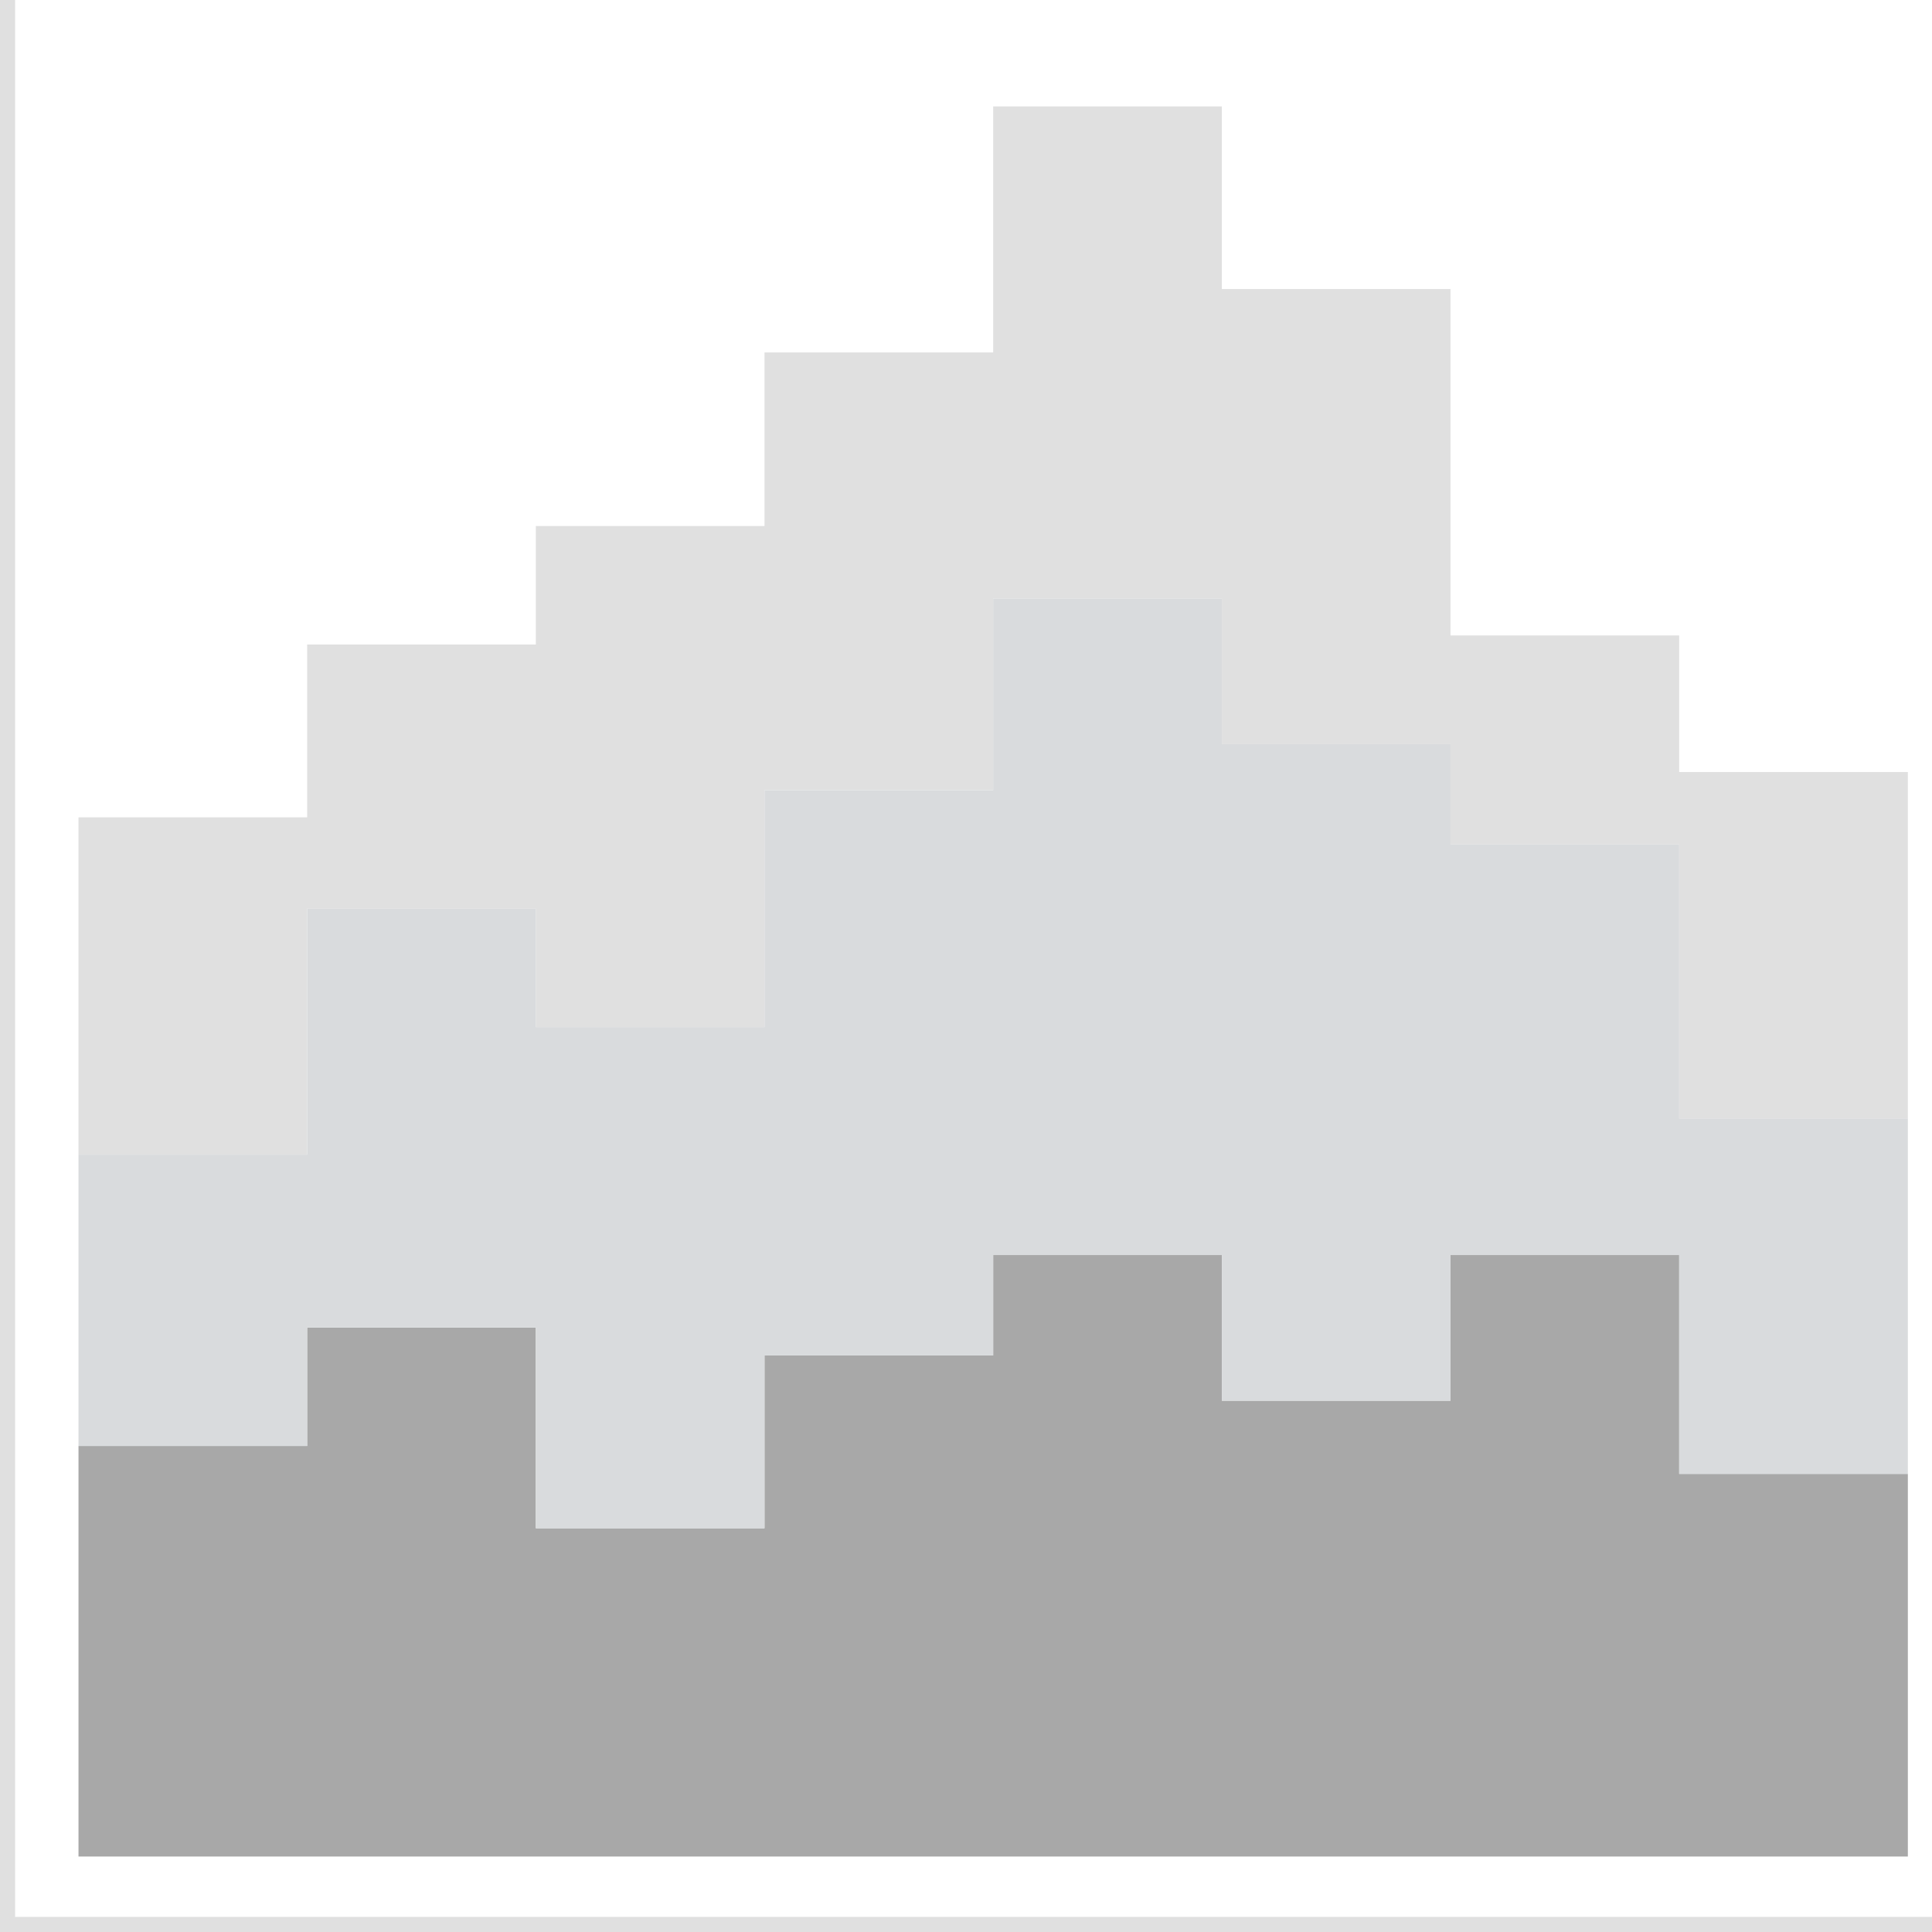
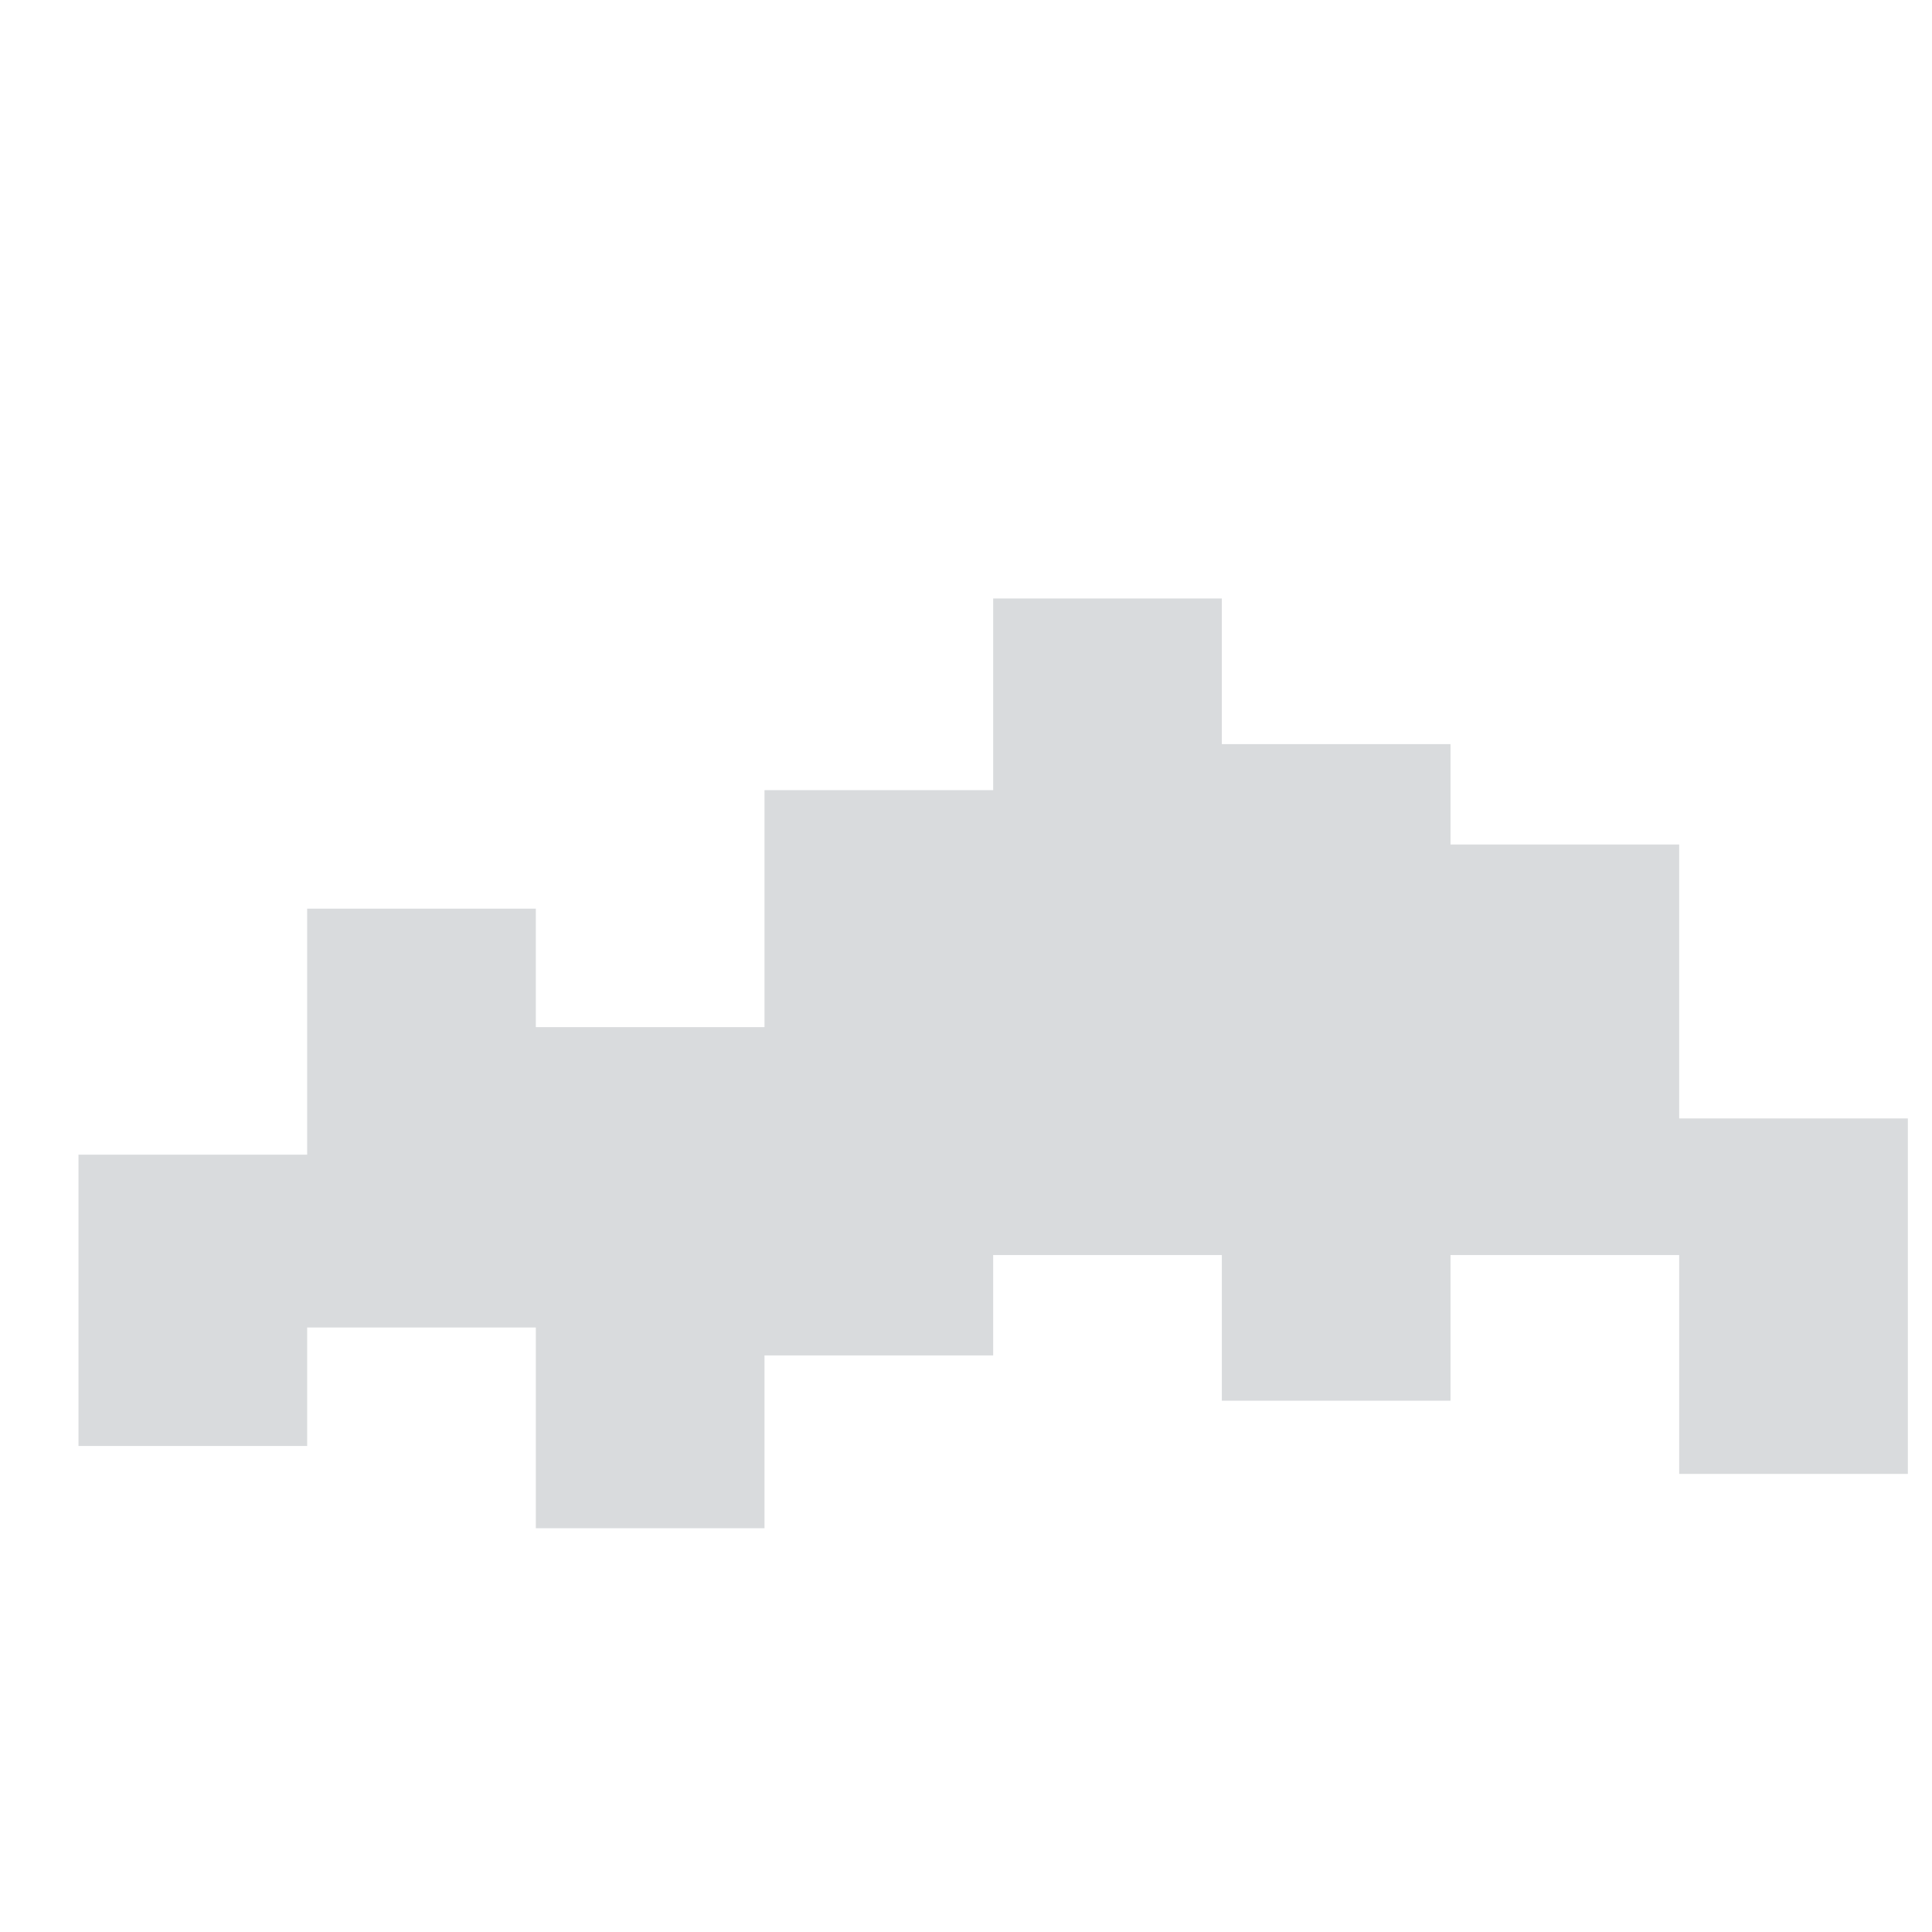
<svg xmlns="http://www.w3.org/2000/svg" version="1.1" id="Layer_1" x="0px" y="0px" viewBox="0 0 256 256" style="enable-background:new 0 0 256 256;" xml:space="preserve">
  <style type="text/css">
	.st0{fill:#e0e0e0;}
	.st1{fill:#A8A8A8;}
	.st2{fill:#D9DBDD;}
</style>
-   <polygon class="st0" points="222.5,102.3 222.5,84.2 192.2,84.2 192.2,38.3 161.9,38.3 161.9,14.1 131.6,14.1 131.6,46.7   101.3,46.7 101.3,69.7 71,69.7 71,85.4 40.7,85.4 40.7,108.3 10.4,108.3 10.4,153 40.7,153 40.7,120.4 71,120.4 71,136.1   101.3,136.1 101.3,104.7 131.6,104.7 131.6,79.3 161.9,79.3 161.9,98.6 192.2,98.6 192.2,111.9 222.5,111.9 222.5,148.2   252.8,148.2 252.8,102.3 " />
  <g>
-     <polygon class="st0" points="2,254 2,0 0,0 0,254 0,256 2,256 256,256 256,254  " />
-   </g>
-   <polygon class="st1" points="222.5,195.3 222.5,166.3 192.2,166.3 192.2,185.6 161.9,185.6 161.9,166.3 131.6,166.3 131.6,179.6   101.3,179.6 101.3,202.5 71,202.5 71,175.9 40.7,175.9 40.7,191.6 10.4,191.6 10.4,246 40.7,246 71,246 101.3,246 131.6,246   161.9,246 192.2,246 222.5,246 252.8,246 252.8,195.3 " />
+     </g>
  <polygon class="st2" points="222.5,148.2 222.5,111.9 192.2,111.9 192.2,98.6 161.9,98.6 161.9,79.3 131.6,79.3 131.6,104.7   101.3,104.7 101.3,136.1 71,136.1 71,120.4 40.7,120.4 40.7,153 10.4,153 10.4,191.6 40.7,191.6 40.7,175.9 71,175.9 71,202.5   101.3,202.5 101.3,179.6 131.6,179.6 131.6,166.3 161.9,166.3 161.9,185.6 192.2,185.6 192.2,166.3 222.5,166.3 222.5,195.3   252.8,195.3 252.8,148.2 " />
</svg>